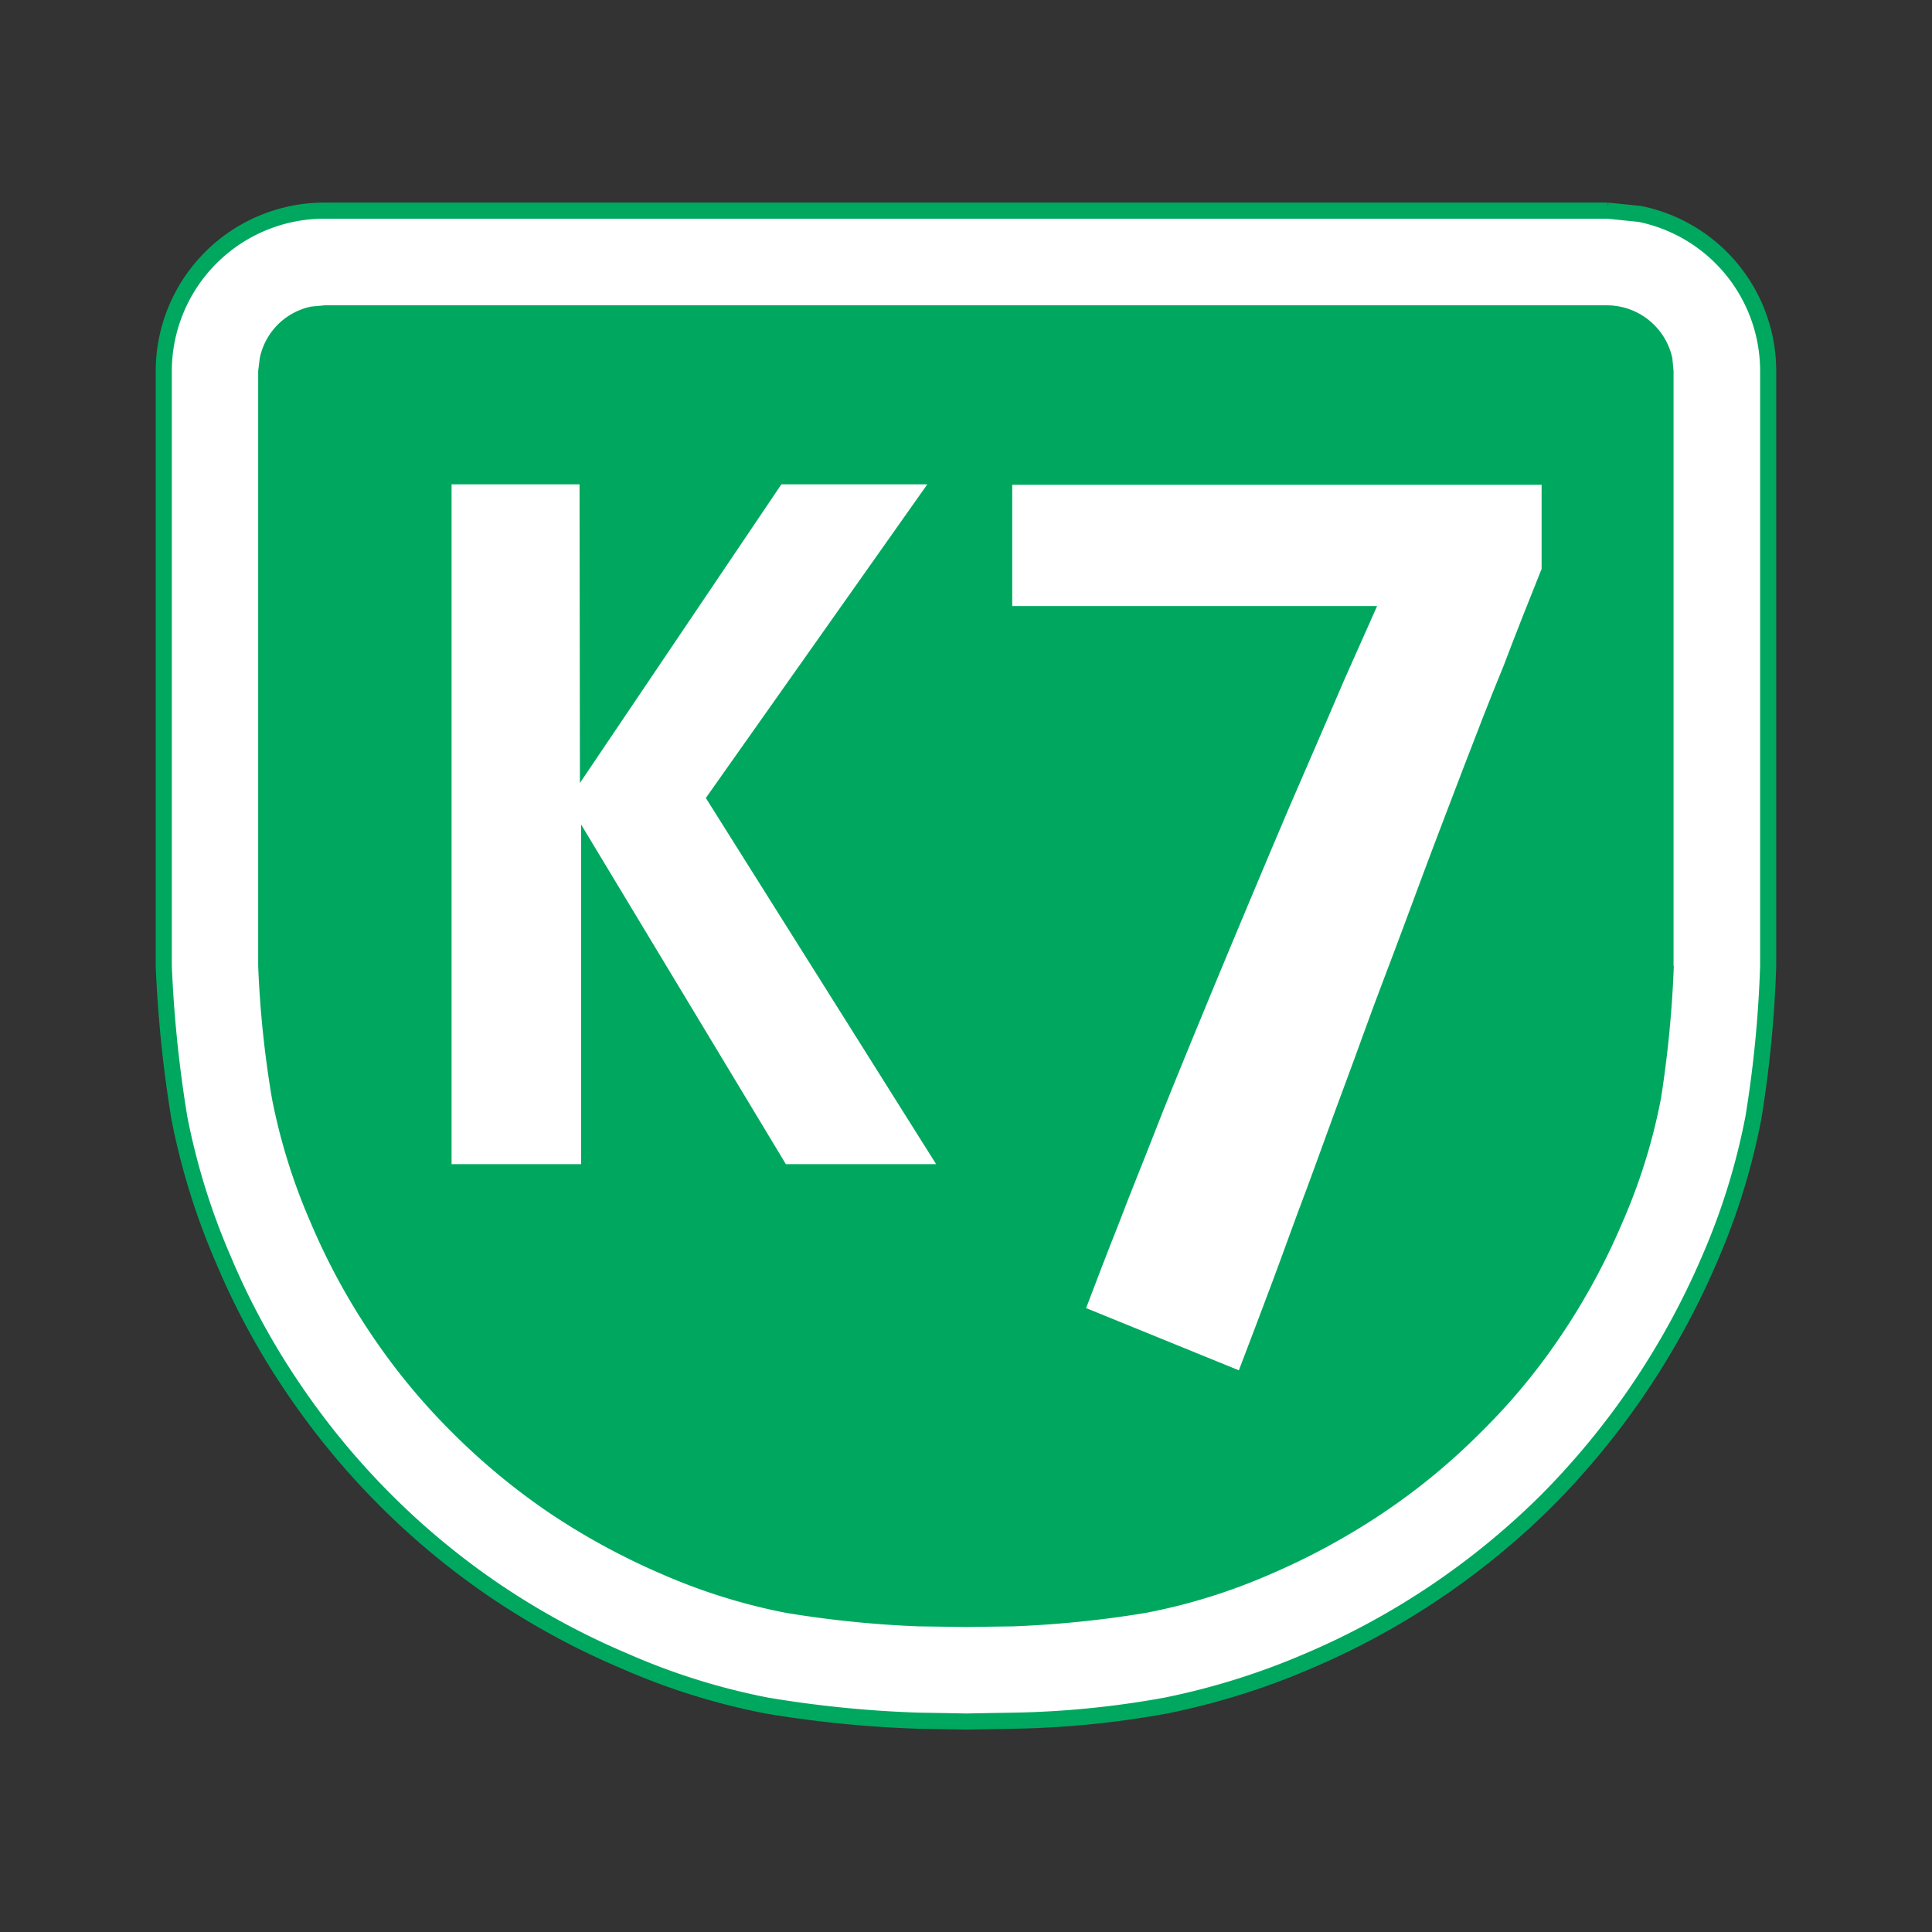
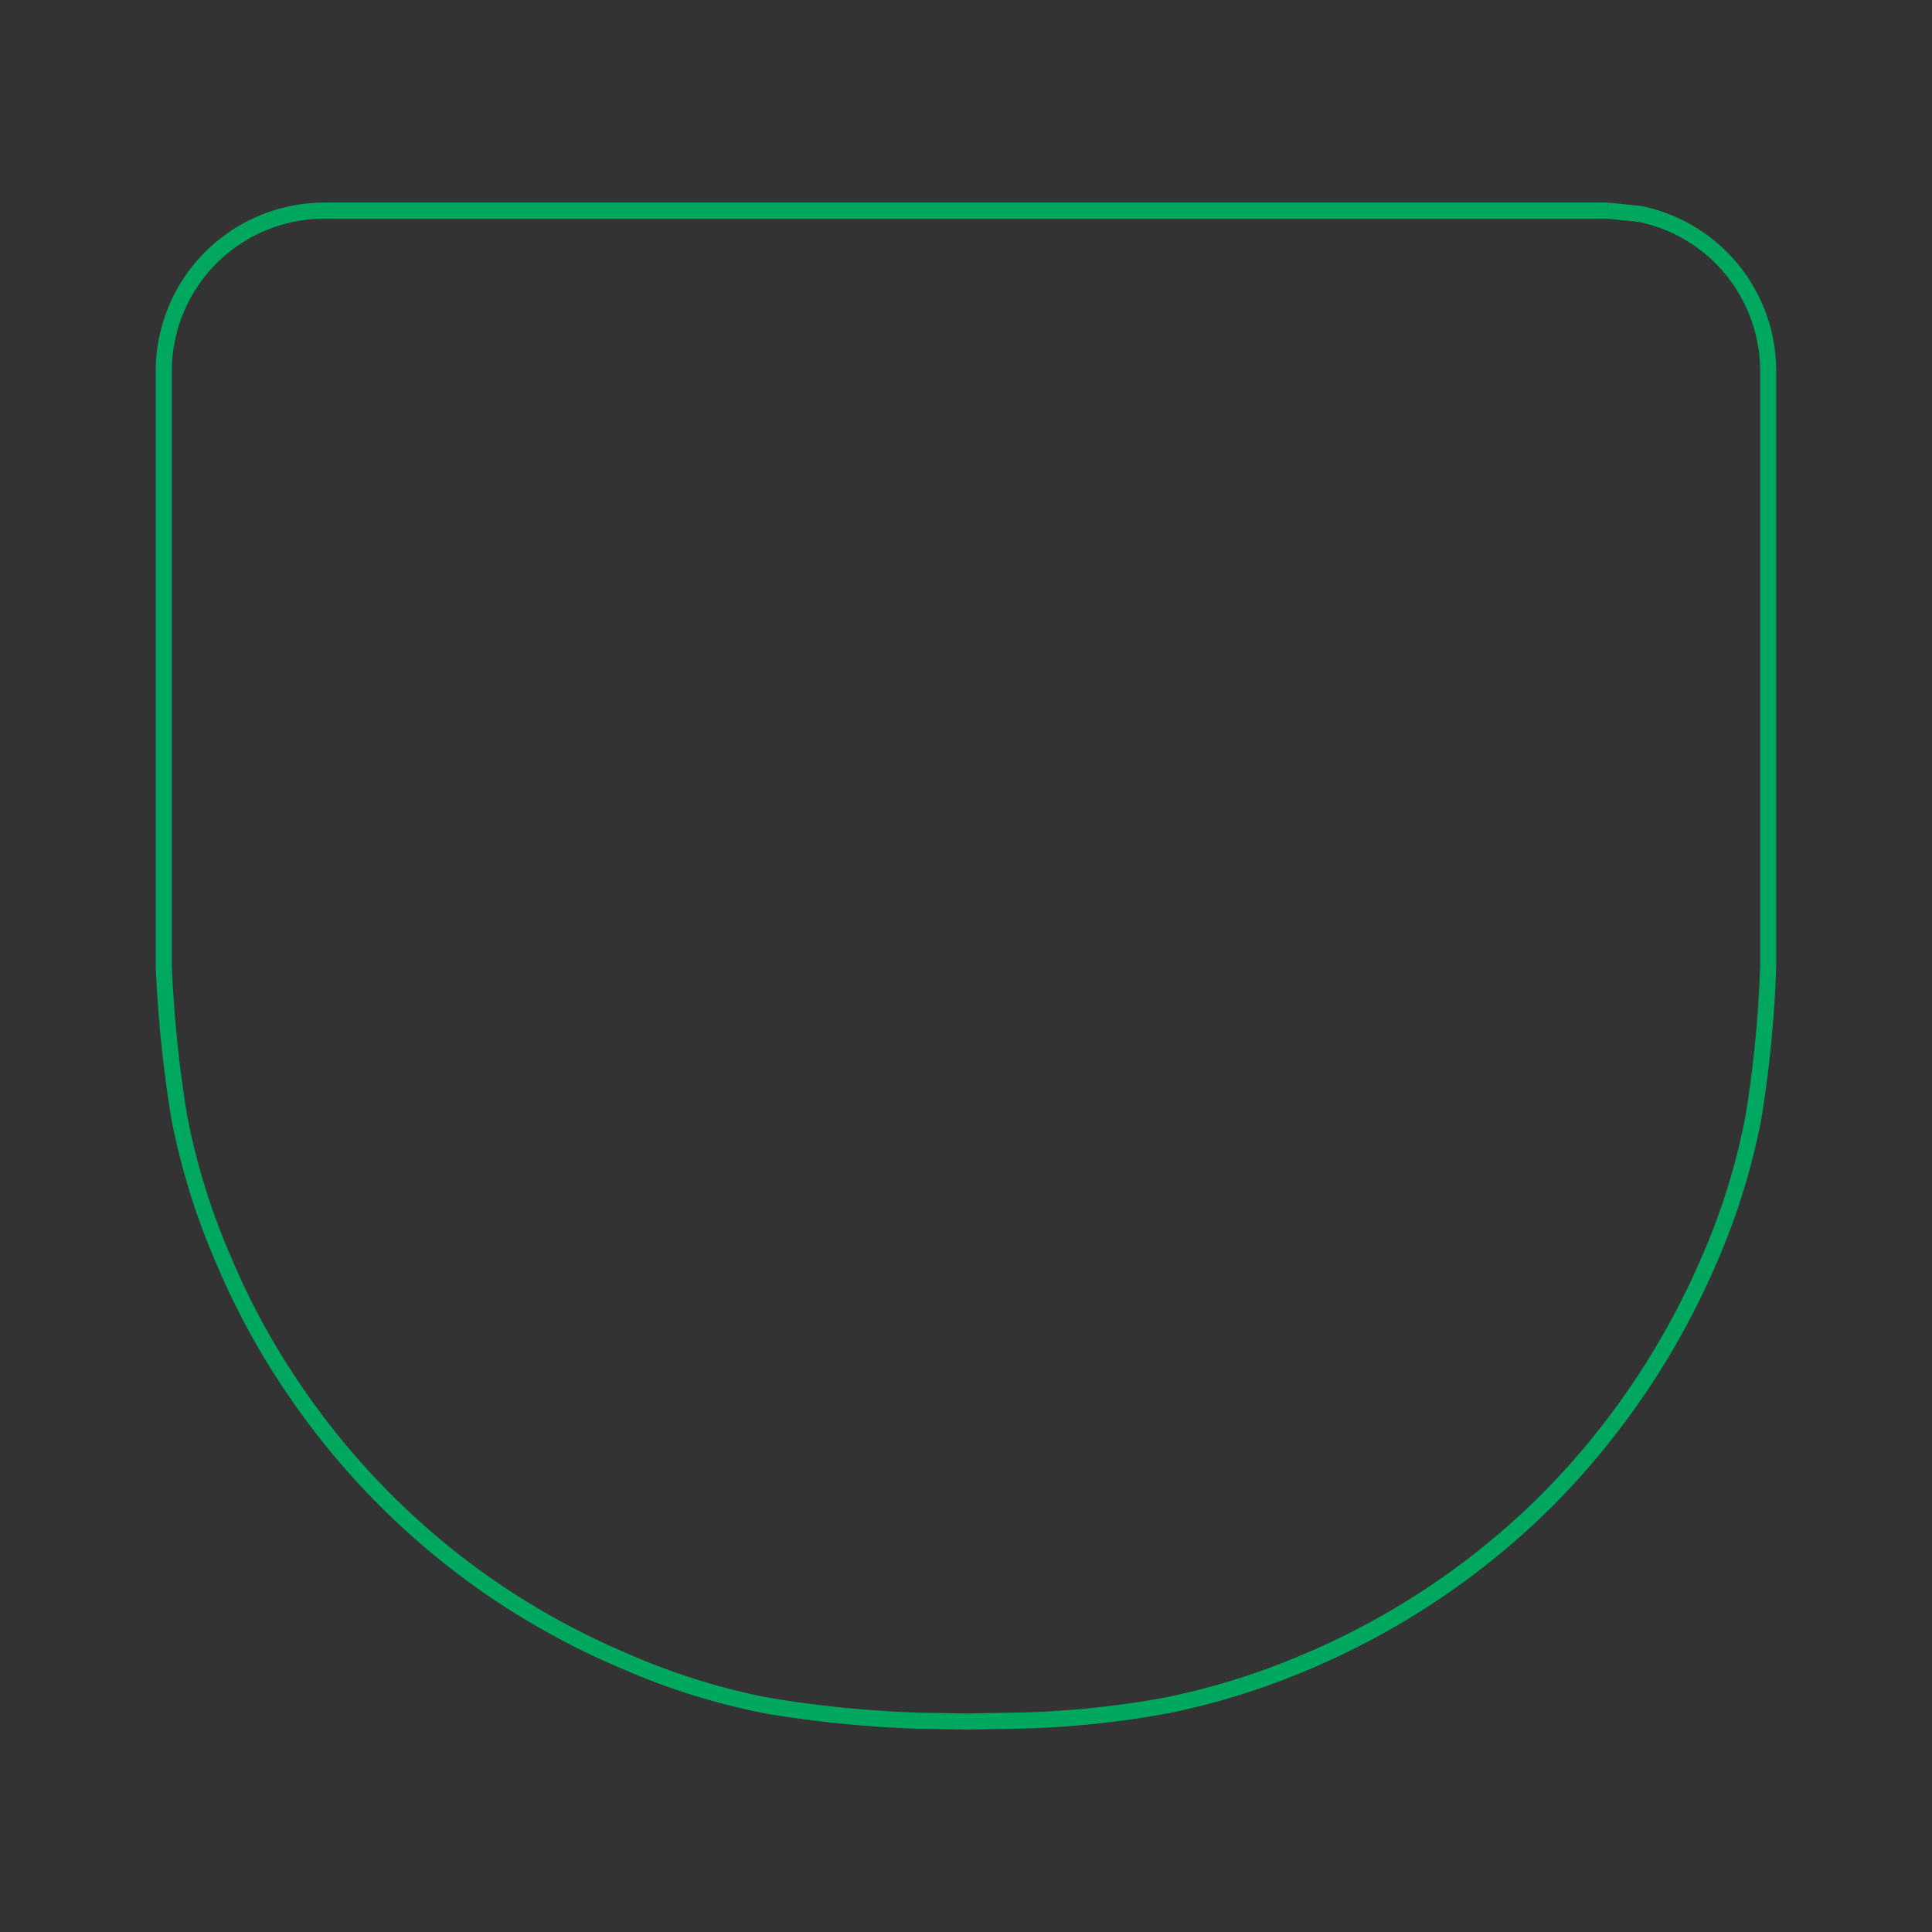
<svg xmlns="http://www.w3.org/2000/svg" viewBox="0 0 30 30" width="30" height="30">
  <rect x="0" y="0" width="30" height="30" fill="#333333" stroke="none" />
  <defs>
    <style>.a{fill:#fff;}.a,.c{fill-rule:evenodd;}.b{fill:none;stroke:#00a85f;stroke-width:0.25px;}.c{fill:#00a85f;}</style>
  </defs>
  <title>k7</title>
-   <path class="a" d="M24.968,3.271H5.038A2.494,2.494,0,0,0,2.543,5.757V15a19.5,19.5,0,0,0,.242,2.358,10.625,10.625,0,0,0,.683,2.2,11.413,11.413,0,0,0,1.081,1.993,11.767,11.767,0,0,0,1.433,1.739,11.64,11.64,0,0,0,1.733,1.43,11.786,11.786,0,0,0,1.993,1.077,10.409,10.409,0,0,0,2.2.687,17.731,17.731,0,0,0,2.359.235l.372.006.365.007.366-.007.368-.006a14.5,14.5,0,0,0,2.365-.235,11.164,11.164,0,0,0,2.2-.687,11.8,11.8,0,0,0,3.726-2.507,12.047,12.047,0,0,0,2.514-3.732,10.447,10.447,0,0,0,.683-2.2A18.177,18.177,0,0,0,27.456,15V5.757a2.489,2.489,0,0,0-1.993-2.435l-.5-.051" />
  <path class="b" d="M24.968,3.271H5.038A2.494,2.494,0,0,0,2.543,5.757V15a19.5,19.5,0,0,0,.242,2.358,10.625,10.625,0,0,0,.683,2.2,11.413,11.413,0,0,0,1.081,1.993,11.767,11.767,0,0,0,1.433,1.739,11.64,11.64,0,0,0,1.733,1.43,11.786,11.786,0,0,0,1.993,1.077,10.409,10.409,0,0,0,2.2.687,17.731,17.731,0,0,0,2.359.235l.372.006.365.007.366-.007.368-.006a14.5,14.5,0,0,0,2.365-.235,11.164,11.164,0,0,0,2.2-.687,11.8,11.8,0,0,0,3.726-2.507,12.047,12.047,0,0,0,2.514-3.732,10.447,10.447,0,0,0,.683-2.2A18.177,18.177,0,0,0,27.456,15V5.757a2.489,2.489,0,0,0-1.993-2.435l-.5-.051" />
-   <path class="c" d="M25.991,15a17.545,17.545,0,0,1-.2,2.06,9.051,9.051,0,0,1-.6,1.926,10.376,10.376,0,0,1-.944,1.742,9.63,9.63,0,0,1-1.259,1.519A9.956,9.956,0,0,1,21.465,23.5a10.726,10.726,0,0,1-1.739.944,9.094,9.094,0,0,1-1.929.6,16.515,16.515,0,0,1-2.063.21l-.731.01-.734-.01a16.505,16.505,0,0,1-2.066-.21,9.169,9.169,0,0,1-1.923-.6A10.768,10.768,0,0,1,8.541,23.5a10.356,10.356,0,0,1-1.522-1.259,9.99,9.99,0,0,1-1.253-1.519,10.235,10.235,0,0,1-.944-1.742,9.223,9.223,0,0,1-.6-1.926A16.17,16.17,0,0,1,4.009,15V5.76l.025-.2a1.028,1.028,0,0,1,.8-.8l.21-.019H24.968a1.041,1.041,0,0,1,1,.82l.019.2V15" />
-   <polygon class="a" points="14.536 18.077 10.96 12.391 14.399 7.521 12.133 7.521 9.005 12.158 8.999 7.521 7.012 7.521 7.012 18.077 9.024 18.077 9.024 12.804 12.203 18.077 14.536 18.077" />
-   <path class="a" d="M23.938,8.834c-.2.5-.4,1-.588,1.5-.22.531-.423,1.062-.63,1.6-.209.55-.422,1.1-.626,1.649s-.41,1.106-.62,1.656-.4,1.094-.6,1.628-.385,1.058-.582,1.589c-.188.493-.362.988-.547,1.481-.168.448-.337.893-.508,1.341l-2.372-.966c.166-.438.334-.877.509-1.316.178-.47.372-.941.556-1.414s.388-.97.585-1.45.4-.969.6-1.449.4-.954.6-1.43.391-.922.594-1.386c.188-.432.375-.868.56-1.3.174-.388.343-.772.515-1.157H15.718V7.528h8.22V8.834" />
</svg>